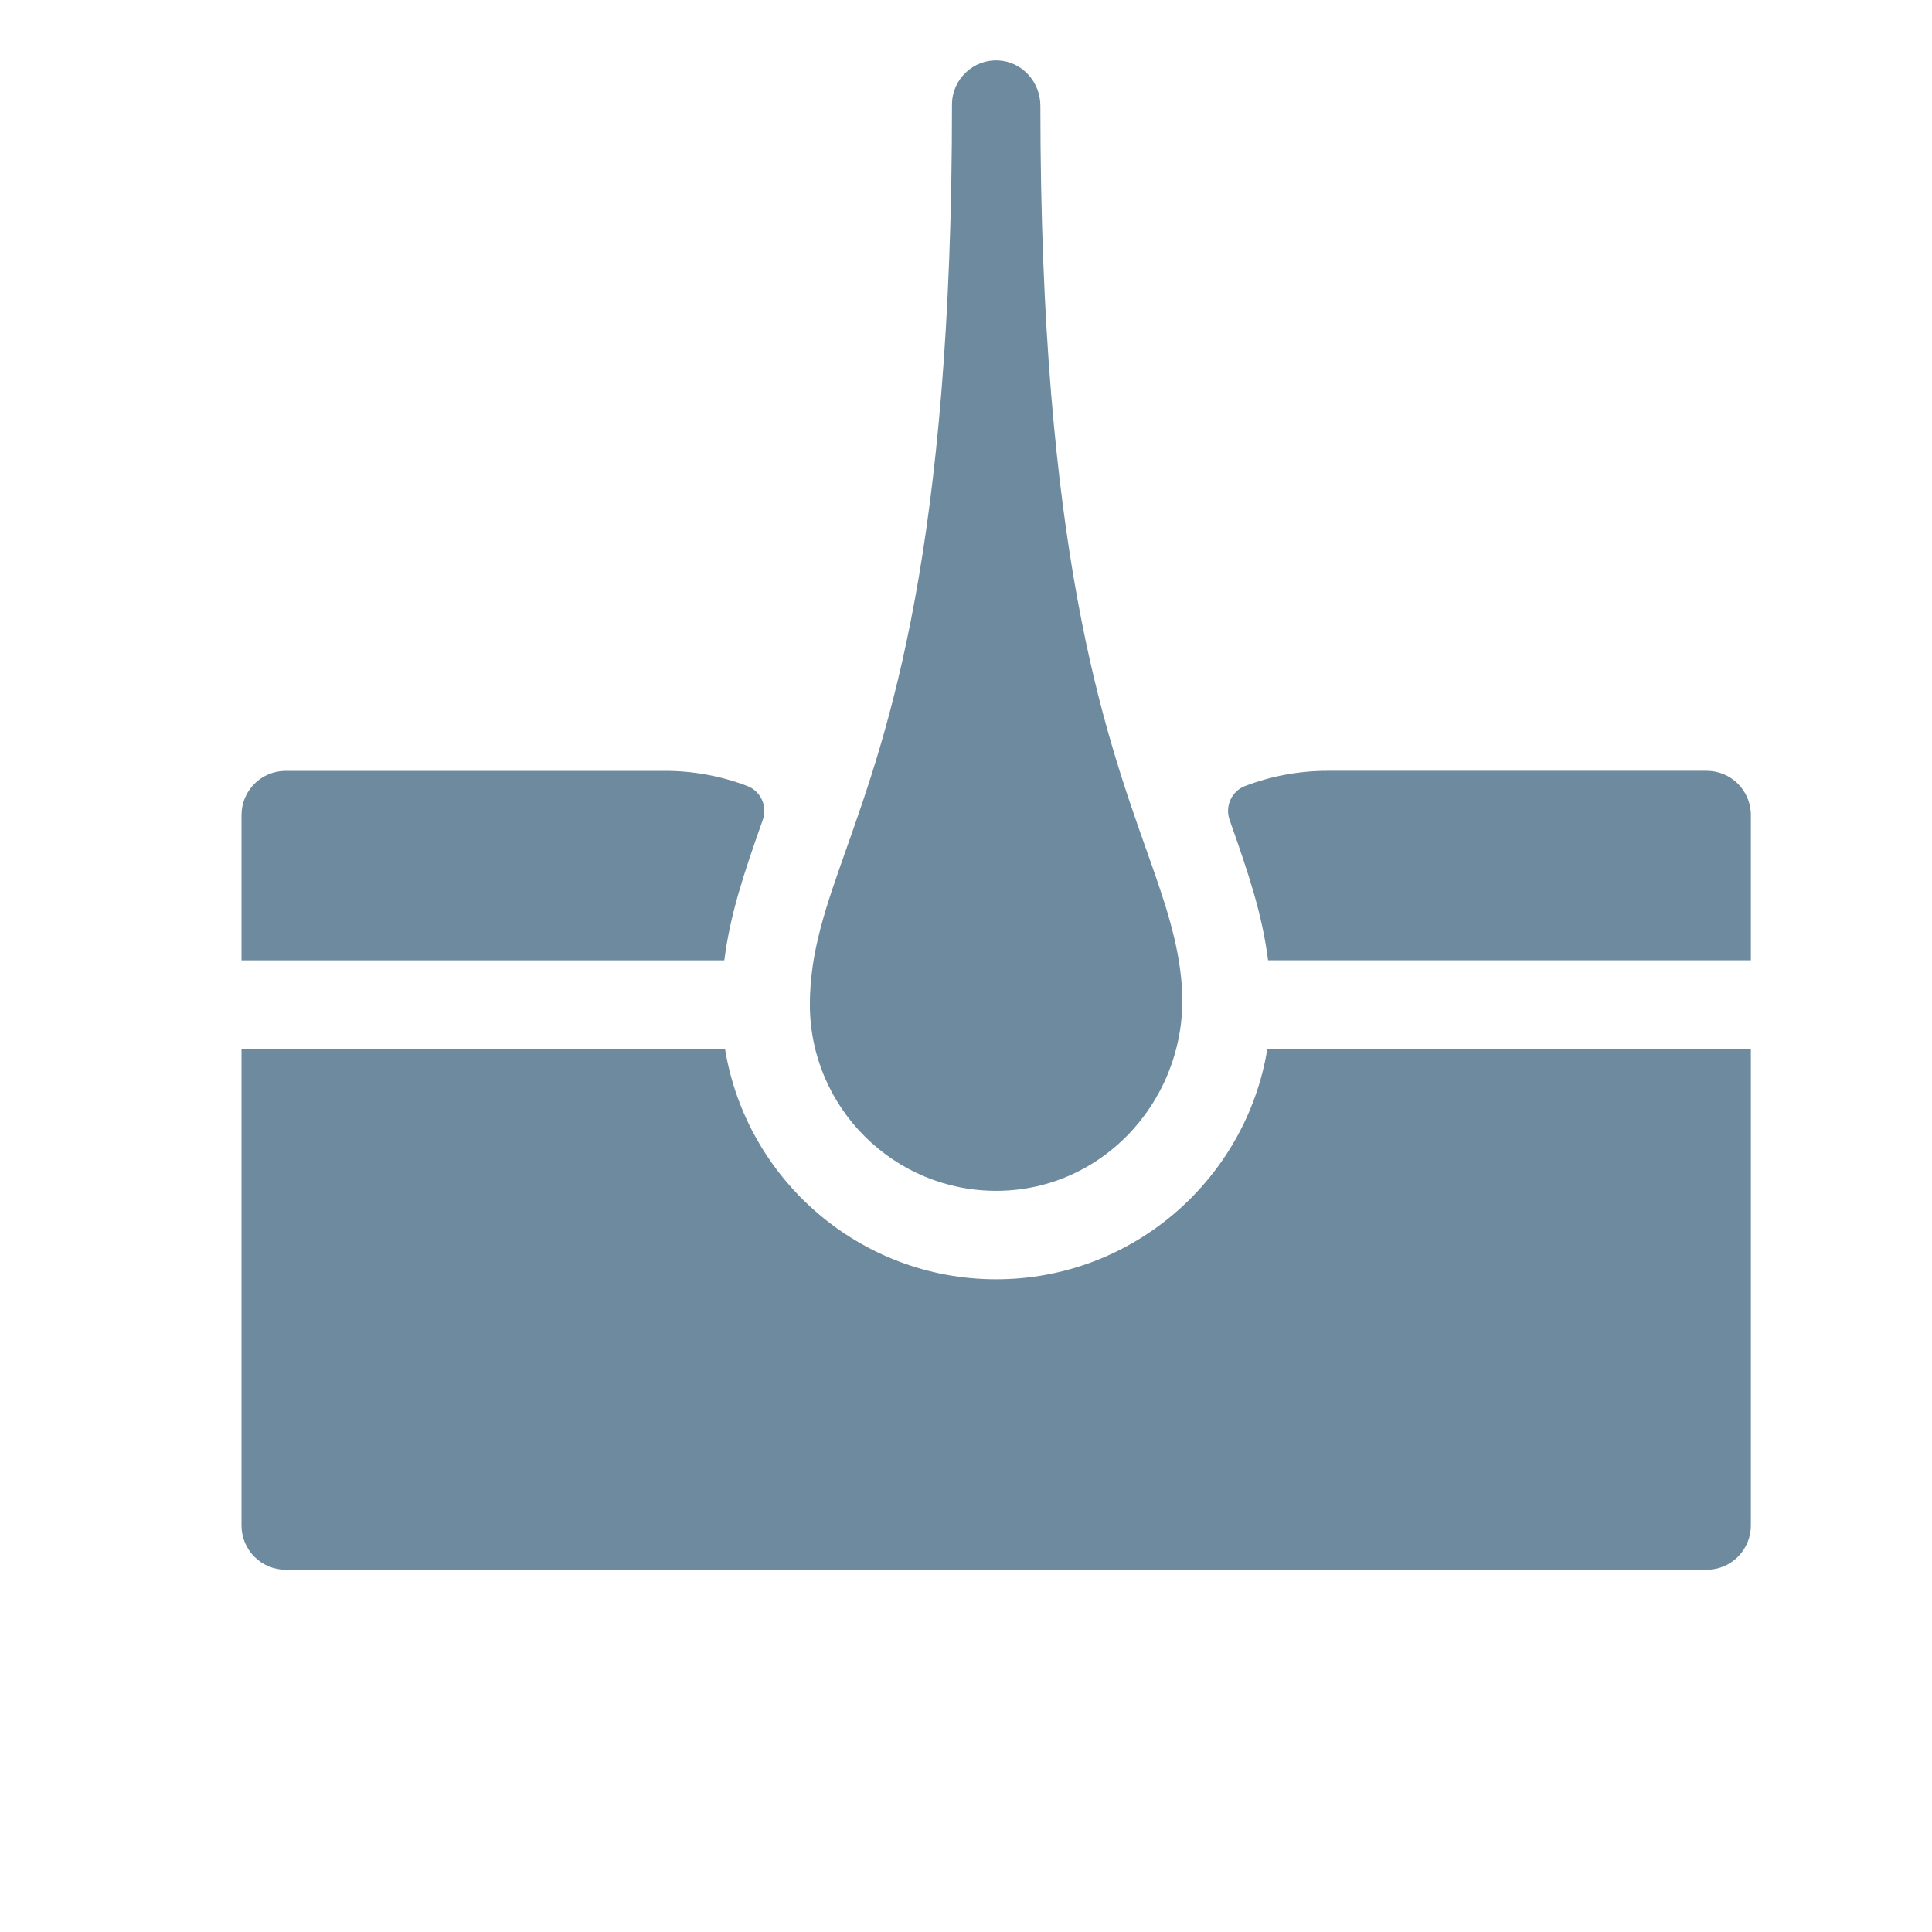
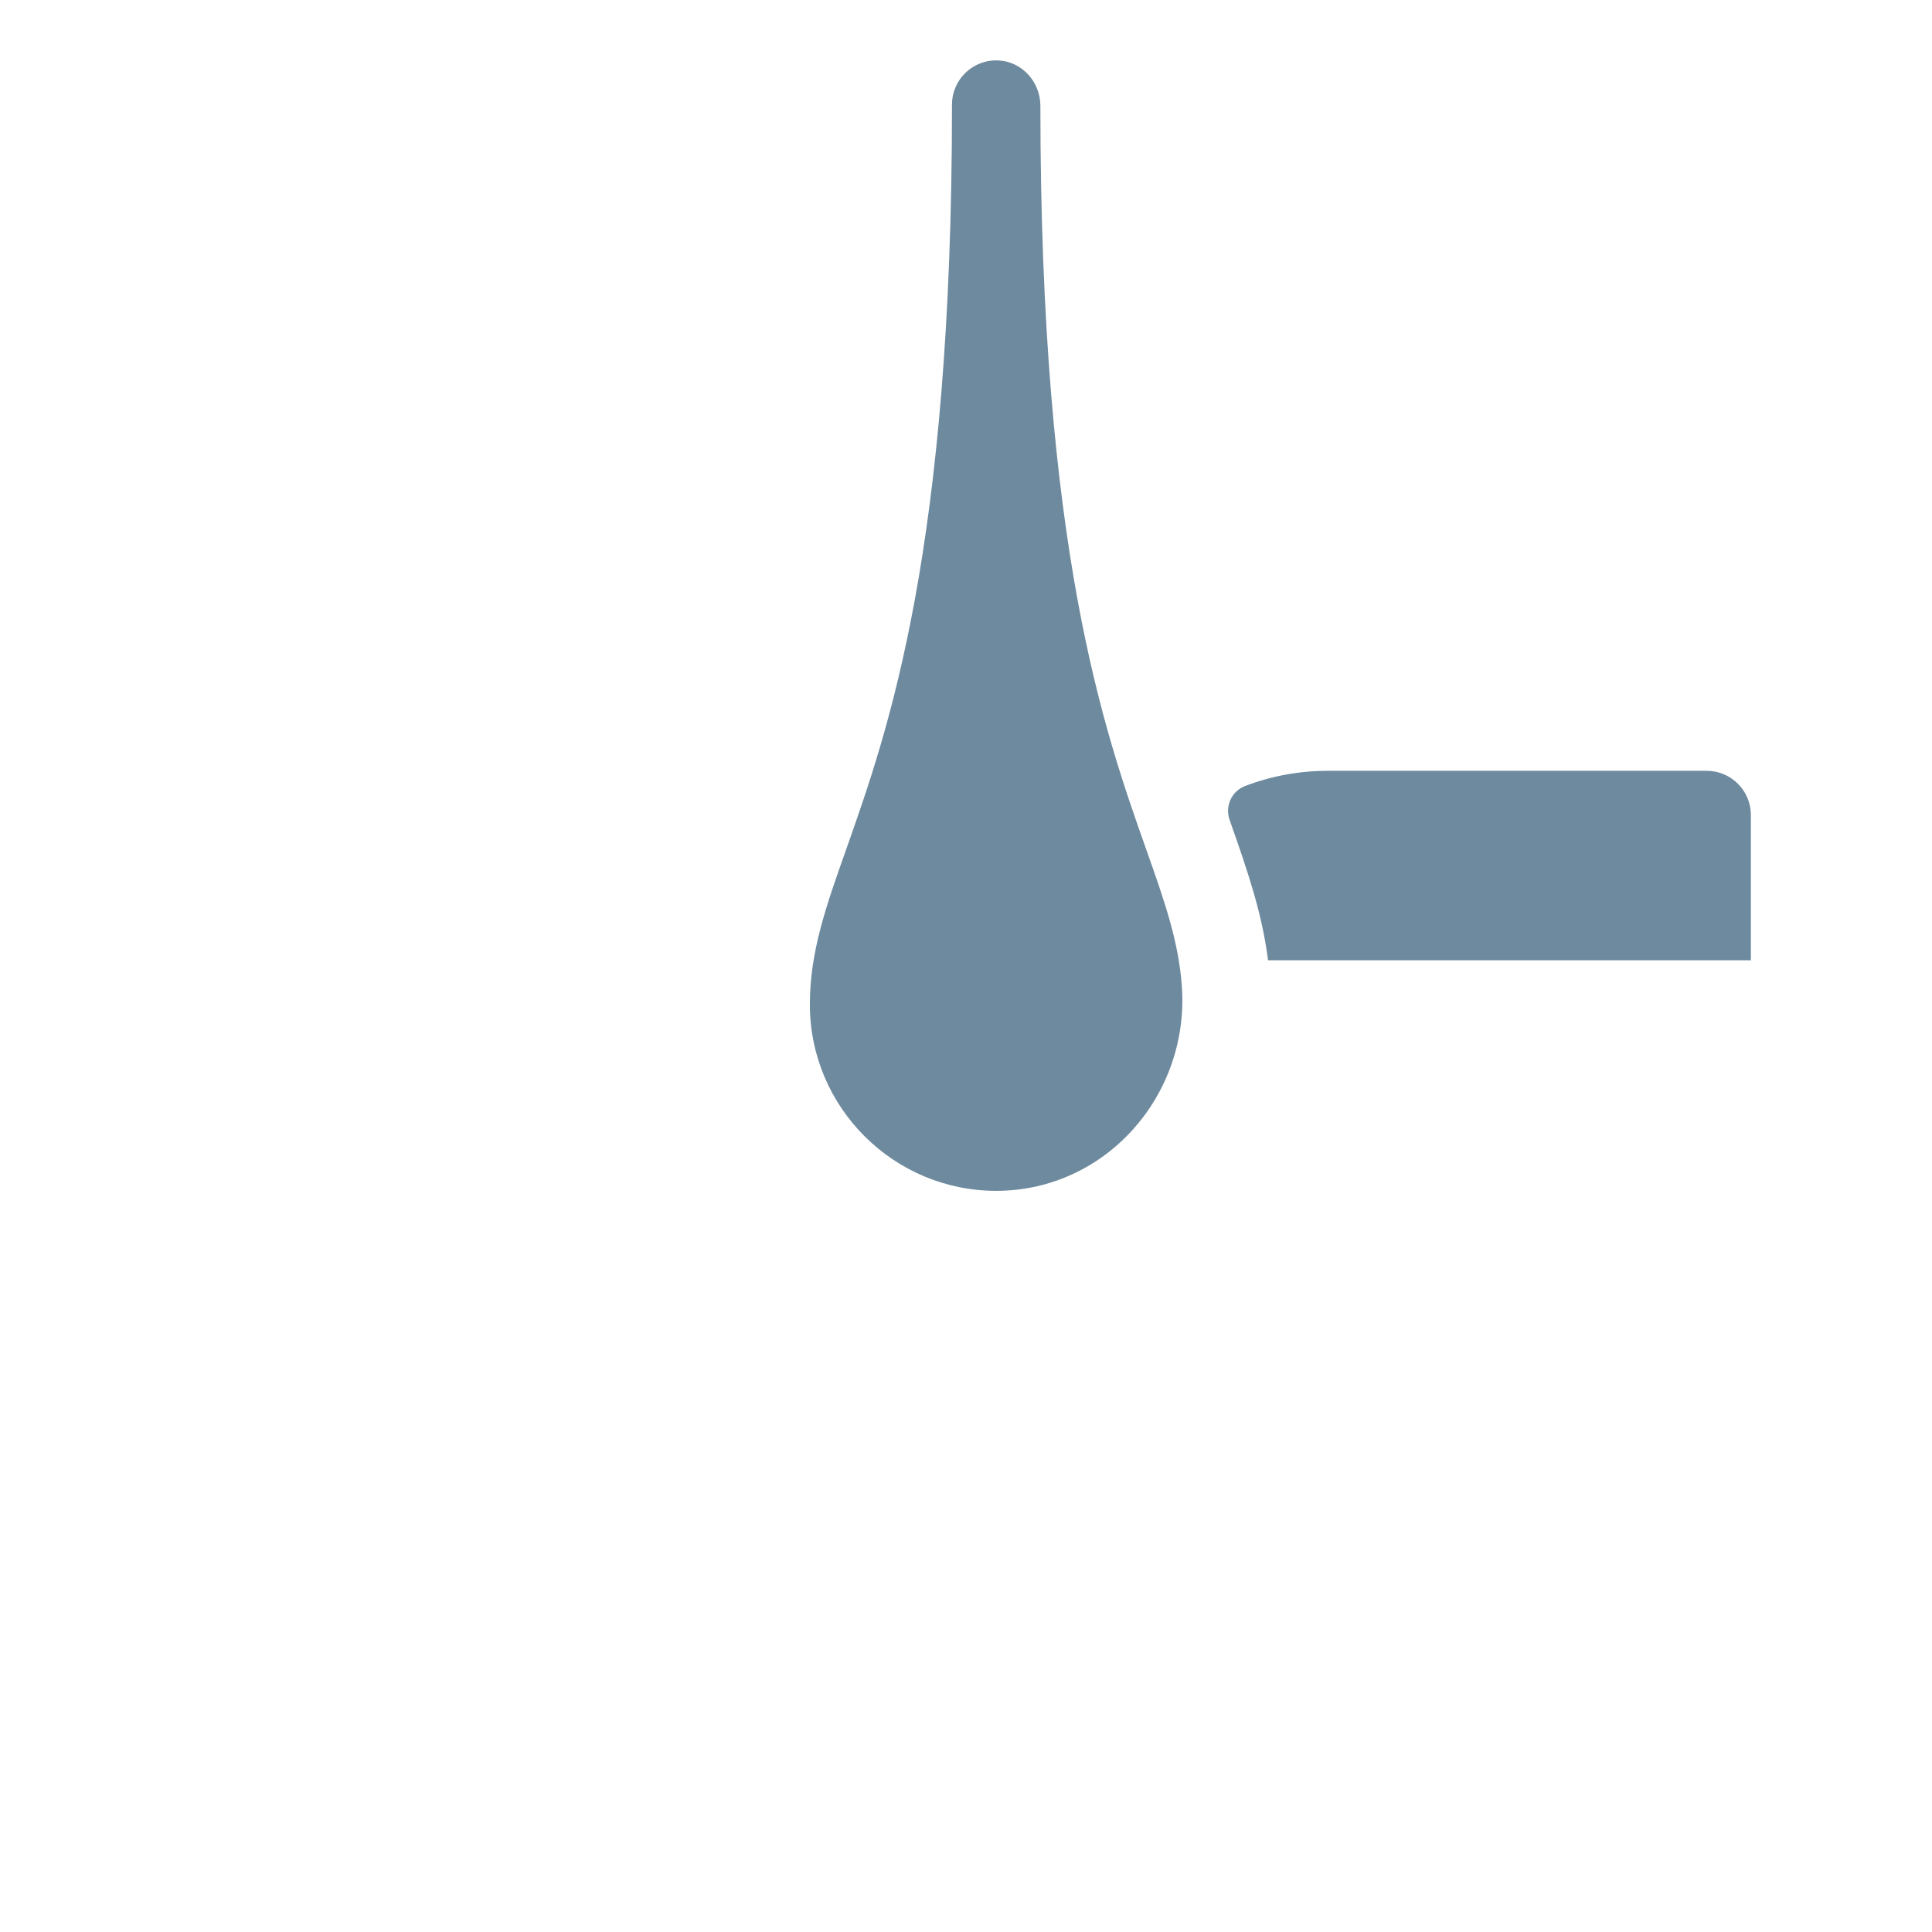
<svg xmlns="http://www.w3.org/2000/svg" width="32" height="32" viewBox="0 0 32 32" fill="none">
  <g id="video">
    <g id="Group">
      <path id="Vector" d="M16.517 19.724C18.316 19.714 19.696 18.146 19.576 16.351C19.526 15.598 19.284 14.914 18.986 14.072C18.288 12.1 17.234 9.12 17.232 1.753C17.232 1.359 16.93 1.02 16.536 1.001C16.115 0.981 15.768 1.316 15.768 1.732C15.768 9.114 14.712 12.098 14.014 14.072C13.679 15.019 13.414 15.767 13.414 16.638C13.414 18.345 14.808 19.733 16.517 19.724ZM28.268 12.767H21.992C21.524 12.767 21.059 12.852 20.622 13.019C20.399 13.104 20.286 13.354 20.366 13.58C20.686 14.485 20.906 15.145 21.003 15.905H29V13.5C29 13.095 28.672 12.767 28.268 12.767Z" fill="#6E8A9E" />
-       <path id="Vector_2" d="M16.5 21.189C14.24 21.189 12.36 19.533 12.008 17.37H4V25.267C4 25.672 4.328 26 4.732 26H28.268C28.672 26 29 25.672 29 25.267V17.37H20.992C20.64 19.533 18.76 21.189 16.5 21.189ZM12.634 13.58C12.714 13.354 12.601 13.104 12.378 13.019C11.941 12.852 11.476 12.767 11.008 12.768H4.732C4.328 12.768 4 13.095 4 13.5V15.906H11.997C12.094 15.145 12.314 14.485 12.634 13.58Z" fill="#6E8A9E" />
    </g>
  </g>
</svg>